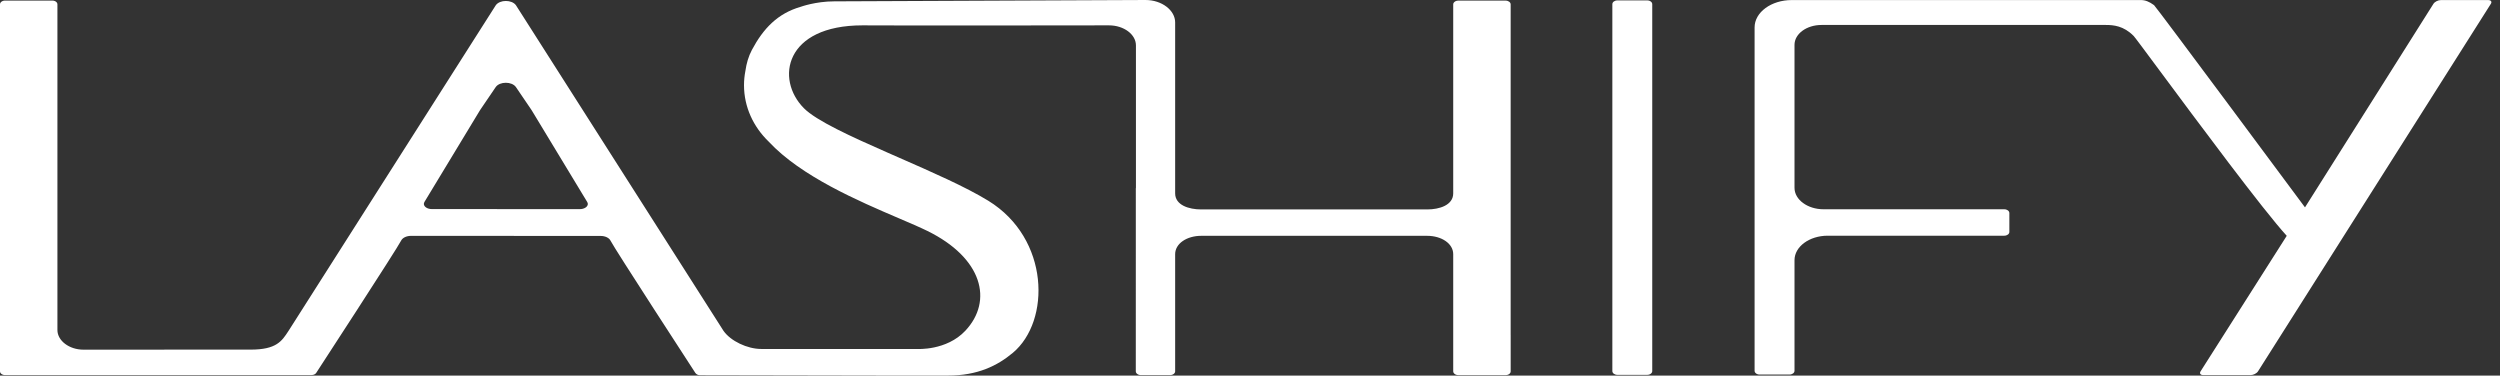
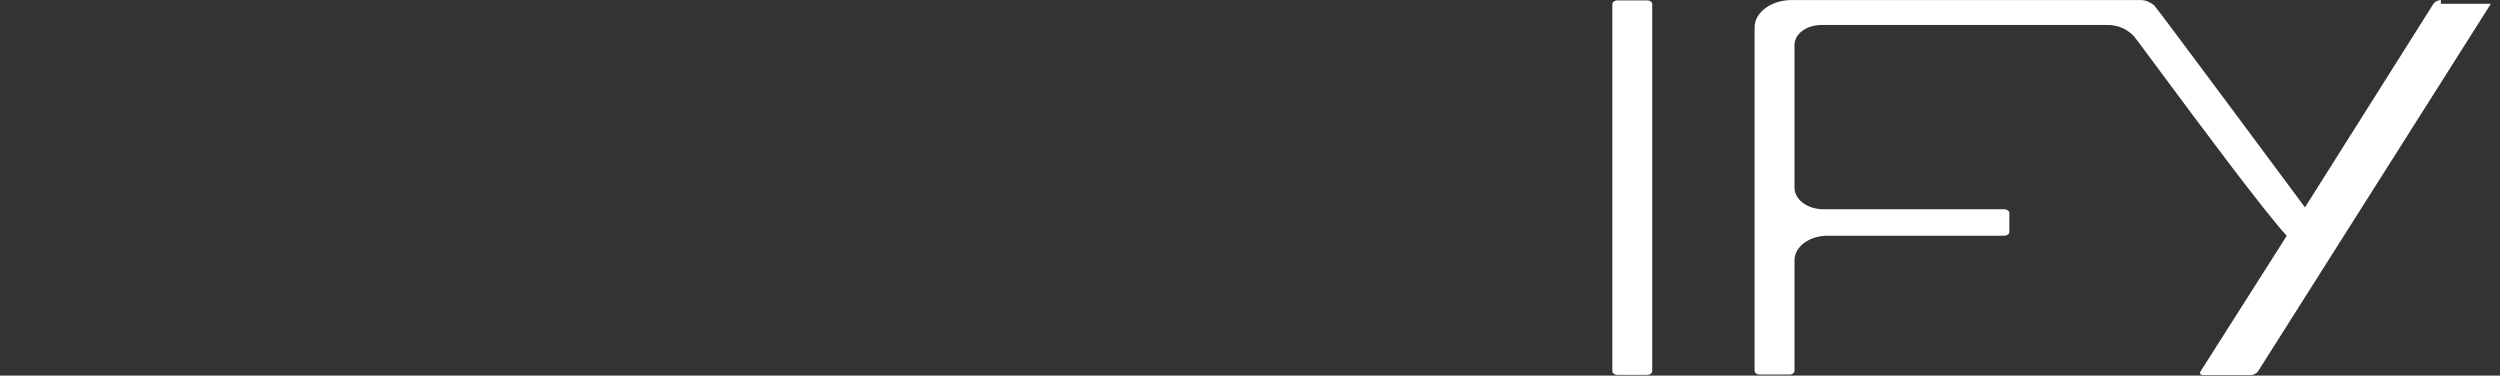
<svg xmlns="http://www.w3.org/2000/svg" width="213" height="32" viewBox="0 0 213 32" fill="none">
  <rect x="0" y="0" width="213" height="32" fill="#333333" stroke="none" />
-   <path fill-rule="evenodd" clip-rule="evenodd" d="M128.708 28.528V0.371C128.708 0.195 128.514 0.052 128.274 0.052H124.249C124.13 0.052 124.021 0.088 123.943 0.146C123.864 0.204 123.814 0.284 123.814 0.372V16.475C123.814 17.485 122.626 17.843 121.609 17.843H102.328C101.311 17.843 100.123 17.485 100.123 16.475V1.907C100.123 0.881 98.993 0 97.598 0C97.598 0 71.109 0.115 71.075 0.115C69.492 0.115 68.219 0.579 68.219 0.579C66.252 1.146 65.032 2.431 64.062 4.253C63.764 4.813 63.599 5.412 63.51 6.029C63.432 6.428 63.389 6.838 63.389 7.257C63.389 9.116 64.188 10.806 65.493 12.066C68.249 15.032 73.17 17.137 76.574 18.593C77.535 19.004 78.375 19.363 79.011 19.675C83.713 21.983 84.636 25.629 82.249 28.177C80.637 29.897 78.139 29.732 78.139 29.732H64.859C63.67 29.732 62.248 29.055 61.64 28.184C61.631 28.172 43.959 0.447 43.959 0.447C43.614 -0.039 42.586 -0.039 42.241 0.447L24.624 28.126C24.605 28.155 24.586 28.184 24.568 28.212C24.011 29.07 23.545 29.787 21.359 29.787H13.992L13.989 29.792H7.116C5.888 29.792 4.892 29.022 4.892 28.118V0.368C4.892 0.192 4.698 0.049 4.459 0.049H0.434C0.194 0.049 0 0.192 0 0.368V31.639C0 31.815 0.194 31.958 0.434 31.958H23.299L23.297 31.953H26.549C26.716 31.953 26.868 31.883 26.94 31.772C26.94 31.772 33.855 21.156 34.178 20.498C34.29 20.271 34.614 20.095 35.024 20.095L51.172 20.102C51.583 20.102 51.907 20.278 52.017 20.505C52.339 21.162 59.242 31.771 59.242 31.771C59.315 31.881 59.467 31.97 59.634 31.969L75.458 32H80.754C83.302 32 84.984 31.155 86.292 30.063C89.527 27.361 89.449 20.33 84.203 17.104C82.289 15.927 79.386 14.655 76.567 13.419C76.272 13.289 75.977 13.16 75.685 13.032C72.486 11.625 69.546 10.286 68.487 9.214C66.039 6.736 66.868 2.16 73.489 2.16C73.752 2.16 74.056 2.161 74.493 2.163C74.986 2.164 75.647 2.167 76.611 2.168C79.289 2.174 84.297 2.177 94.483 2.16C95.753 2.16 96.782 2.933 96.782 3.868V16.051L96.772 16L96.77 31.638C96.77 31.815 96.964 31.958 97.203 31.958H99.69C99.929 31.958 100.123 31.815 100.123 31.638V21.655C100.123 20.751 101.118 20.092 102.346 20.092H121.591C122.819 20.092 123.814 20.751 123.814 21.655V31.638C123.814 31.683 123.827 31.726 123.849 31.763C123.914 31.88 124.068 31.961 124.249 31.961H128.277C128.516 31.961 128.71 31.819 128.71 31.643V28.543C128.71 28.54 128.709 28.537 128.709 28.534C128.708 28.532 128.708 28.53 128.708 28.528ZM50.079 17.42C50.046 17.634 49.769 17.818 49.402 17.818L36.793 17.813C36.425 17.813 36.149 17.629 36.116 17.414C36.105 17.342 36.121 17.267 36.17 17.194L40.868 9.436C40.893 9.396 40.919 9.356 40.945 9.317L42.237 7.416C42.582 6.93 43.61 6.93 43.955 7.416L45.248 9.318C45.275 9.358 45.3 9.398 45.325 9.438L50.025 17.2C50.05 17.236 50.066 17.273 50.075 17.31C50.083 17.346 50.084 17.384 50.079 17.42Z" fill="white" />
-   <path d="M207.966 0.006C207.726 0.006 207.441 0.149 207.329 0.325L196.385 17.668C196.385 17.668 183.657 0.519 183.525 0.439C183.116 0.139 182.771 0.005 182.405 0.005H152.657C150.909 0.005 149.491 1.048 149.491 2.335V31.594C149.491 31.77 149.685 31.913 149.924 31.913H152.458C152.697 31.913 152.892 31.77 152.892 31.594V22.165C152.892 21.015 154.158 20.082 155.721 20.082H170.763C171.003 20.082 171.197 19.939 171.197 19.763V18.15C171.197 17.973 171.003 17.83 170.763 17.83H155.374C154.003 17.83 152.892 17.012 152.892 16.003V3.82C152.892 2.885 153.921 2.127 155.19 2.127H179.423C180.064 2.127 180.931 2.198 181.783 3.059C181.838 3.099 182.711 4.276 183.993 6.004C187.156 10.266 192.807 17.882 194.83 20.092L187.488 31.639C187.376 31.815 187.479 31.958 187.719 31.958H191.746C191.986 31.958 192.27 31.815 192.382 31.639L212.22 0.327L212.222 0.325C212.334 0.149 212.23 0.006 211.991 0.006H207.966Z" fill="white" />
+   <path d="M207.966 0.006C207.726 0.006 207.441 0.149 207.329 0.325L196.385 17.668C196.385 17.668 183.657 0.519 183.525 0.439C183.116 0.139 182.771 0.005 182.405 0.005H152.657C150.909 0.005 149.491 1.048 149.491 2.335V31.594C149.491 31.77 149.685 31.913 149.924 31.913H152.458C152.697 31.913 152.892 31.77 152.892 31.594V22.165C152.892 21.015 154.158 20.082 155.721 20.082H170.763C171.003 20.082 171.197 19.939 171.197 19.763V18.15C171.197 17.973 171.003 17.83 170.763 17.83H155.374C154.003 17.83 152.892 17.012 152.892 16.003V3.82C152.892 2.885 153.921 2.127 155.19 2.127H179.423C180.064 2.127 180.931 2.198 181.783 3.059C181.838 3.099 182.711 4.276 183.993 6.004C187.156 10.266 192.807 17.882 194.83 20.092L187.488 31.639C187.376 31.815 187.479 31.958 187.719 31.958H191.746C191.986 31.958 192.27 31.815 192.382 31.639L212.22 0.327L212.222 0.325H207.966Z" fill="white" />
  <path d="M140.338 0.034H137.805C137.565 0.034 137.372 0.177 137.372 0.353V31.619C137.372 31.795 137.565 31.938 137.805 31.938H140.338C140.577 31.938 140.771 31.795 140.771 31.619V0.353C140.771 0.177 140.577 0.034 140.338 0.034Z" fill="white" />
</svg>